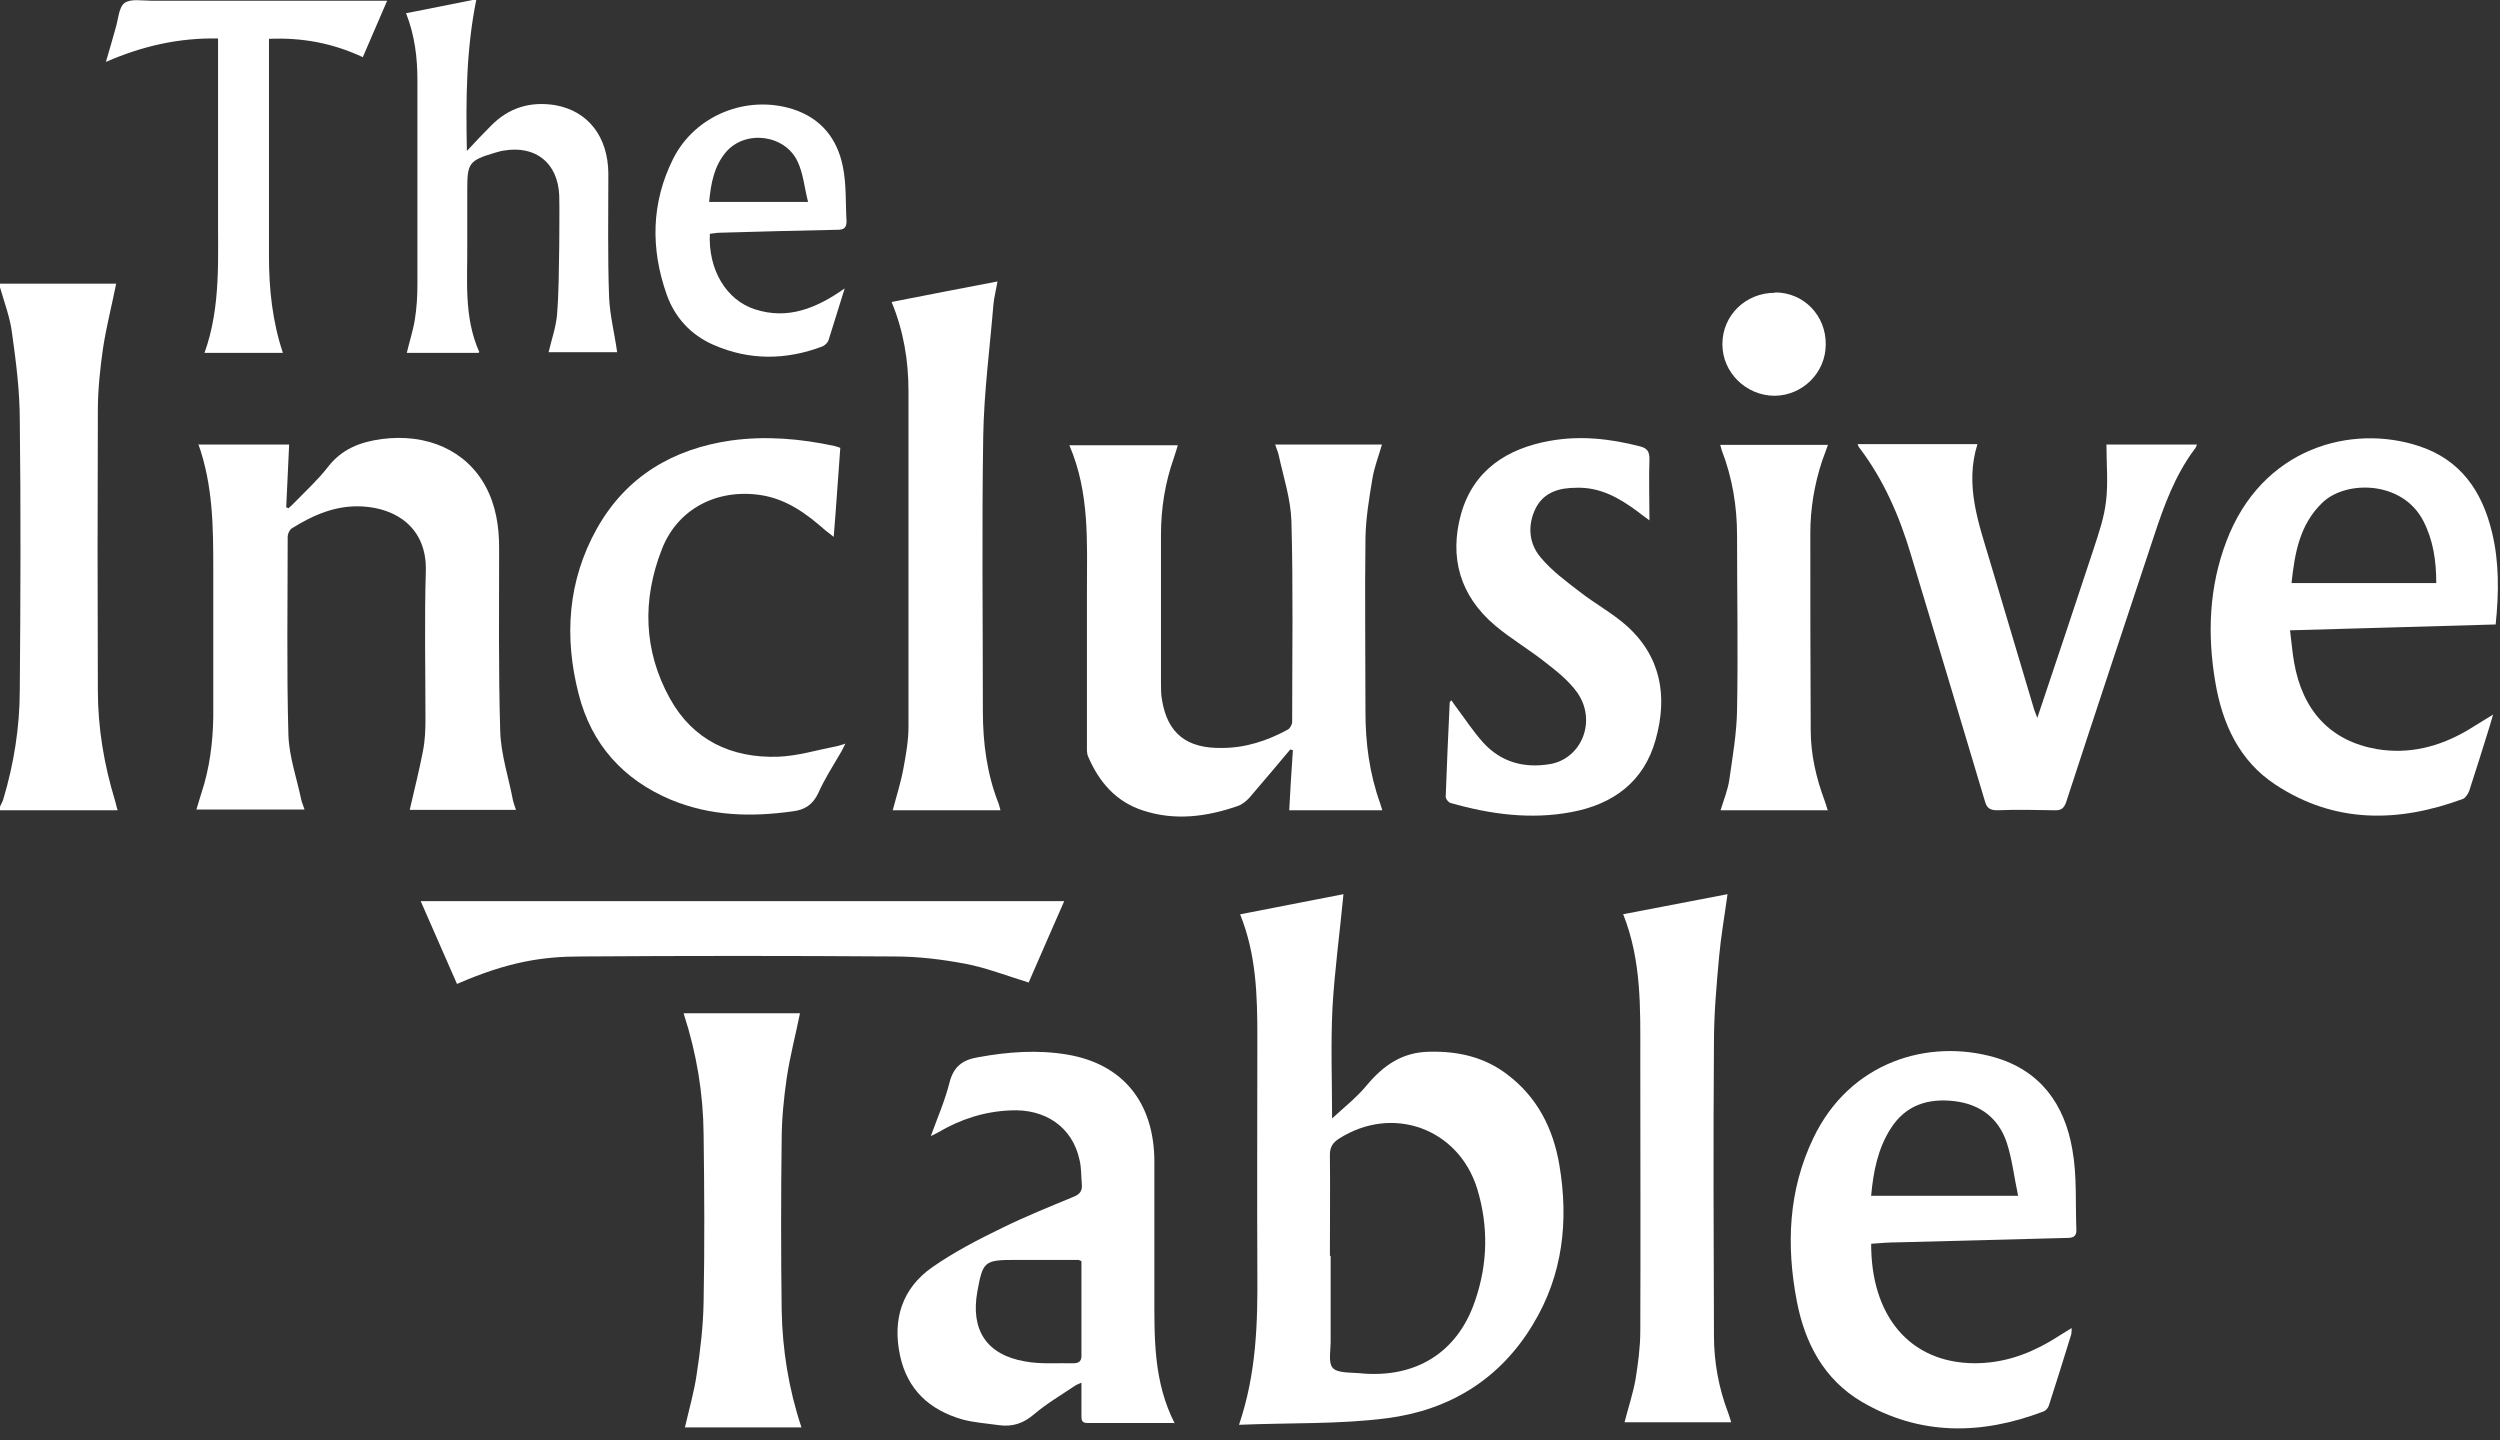
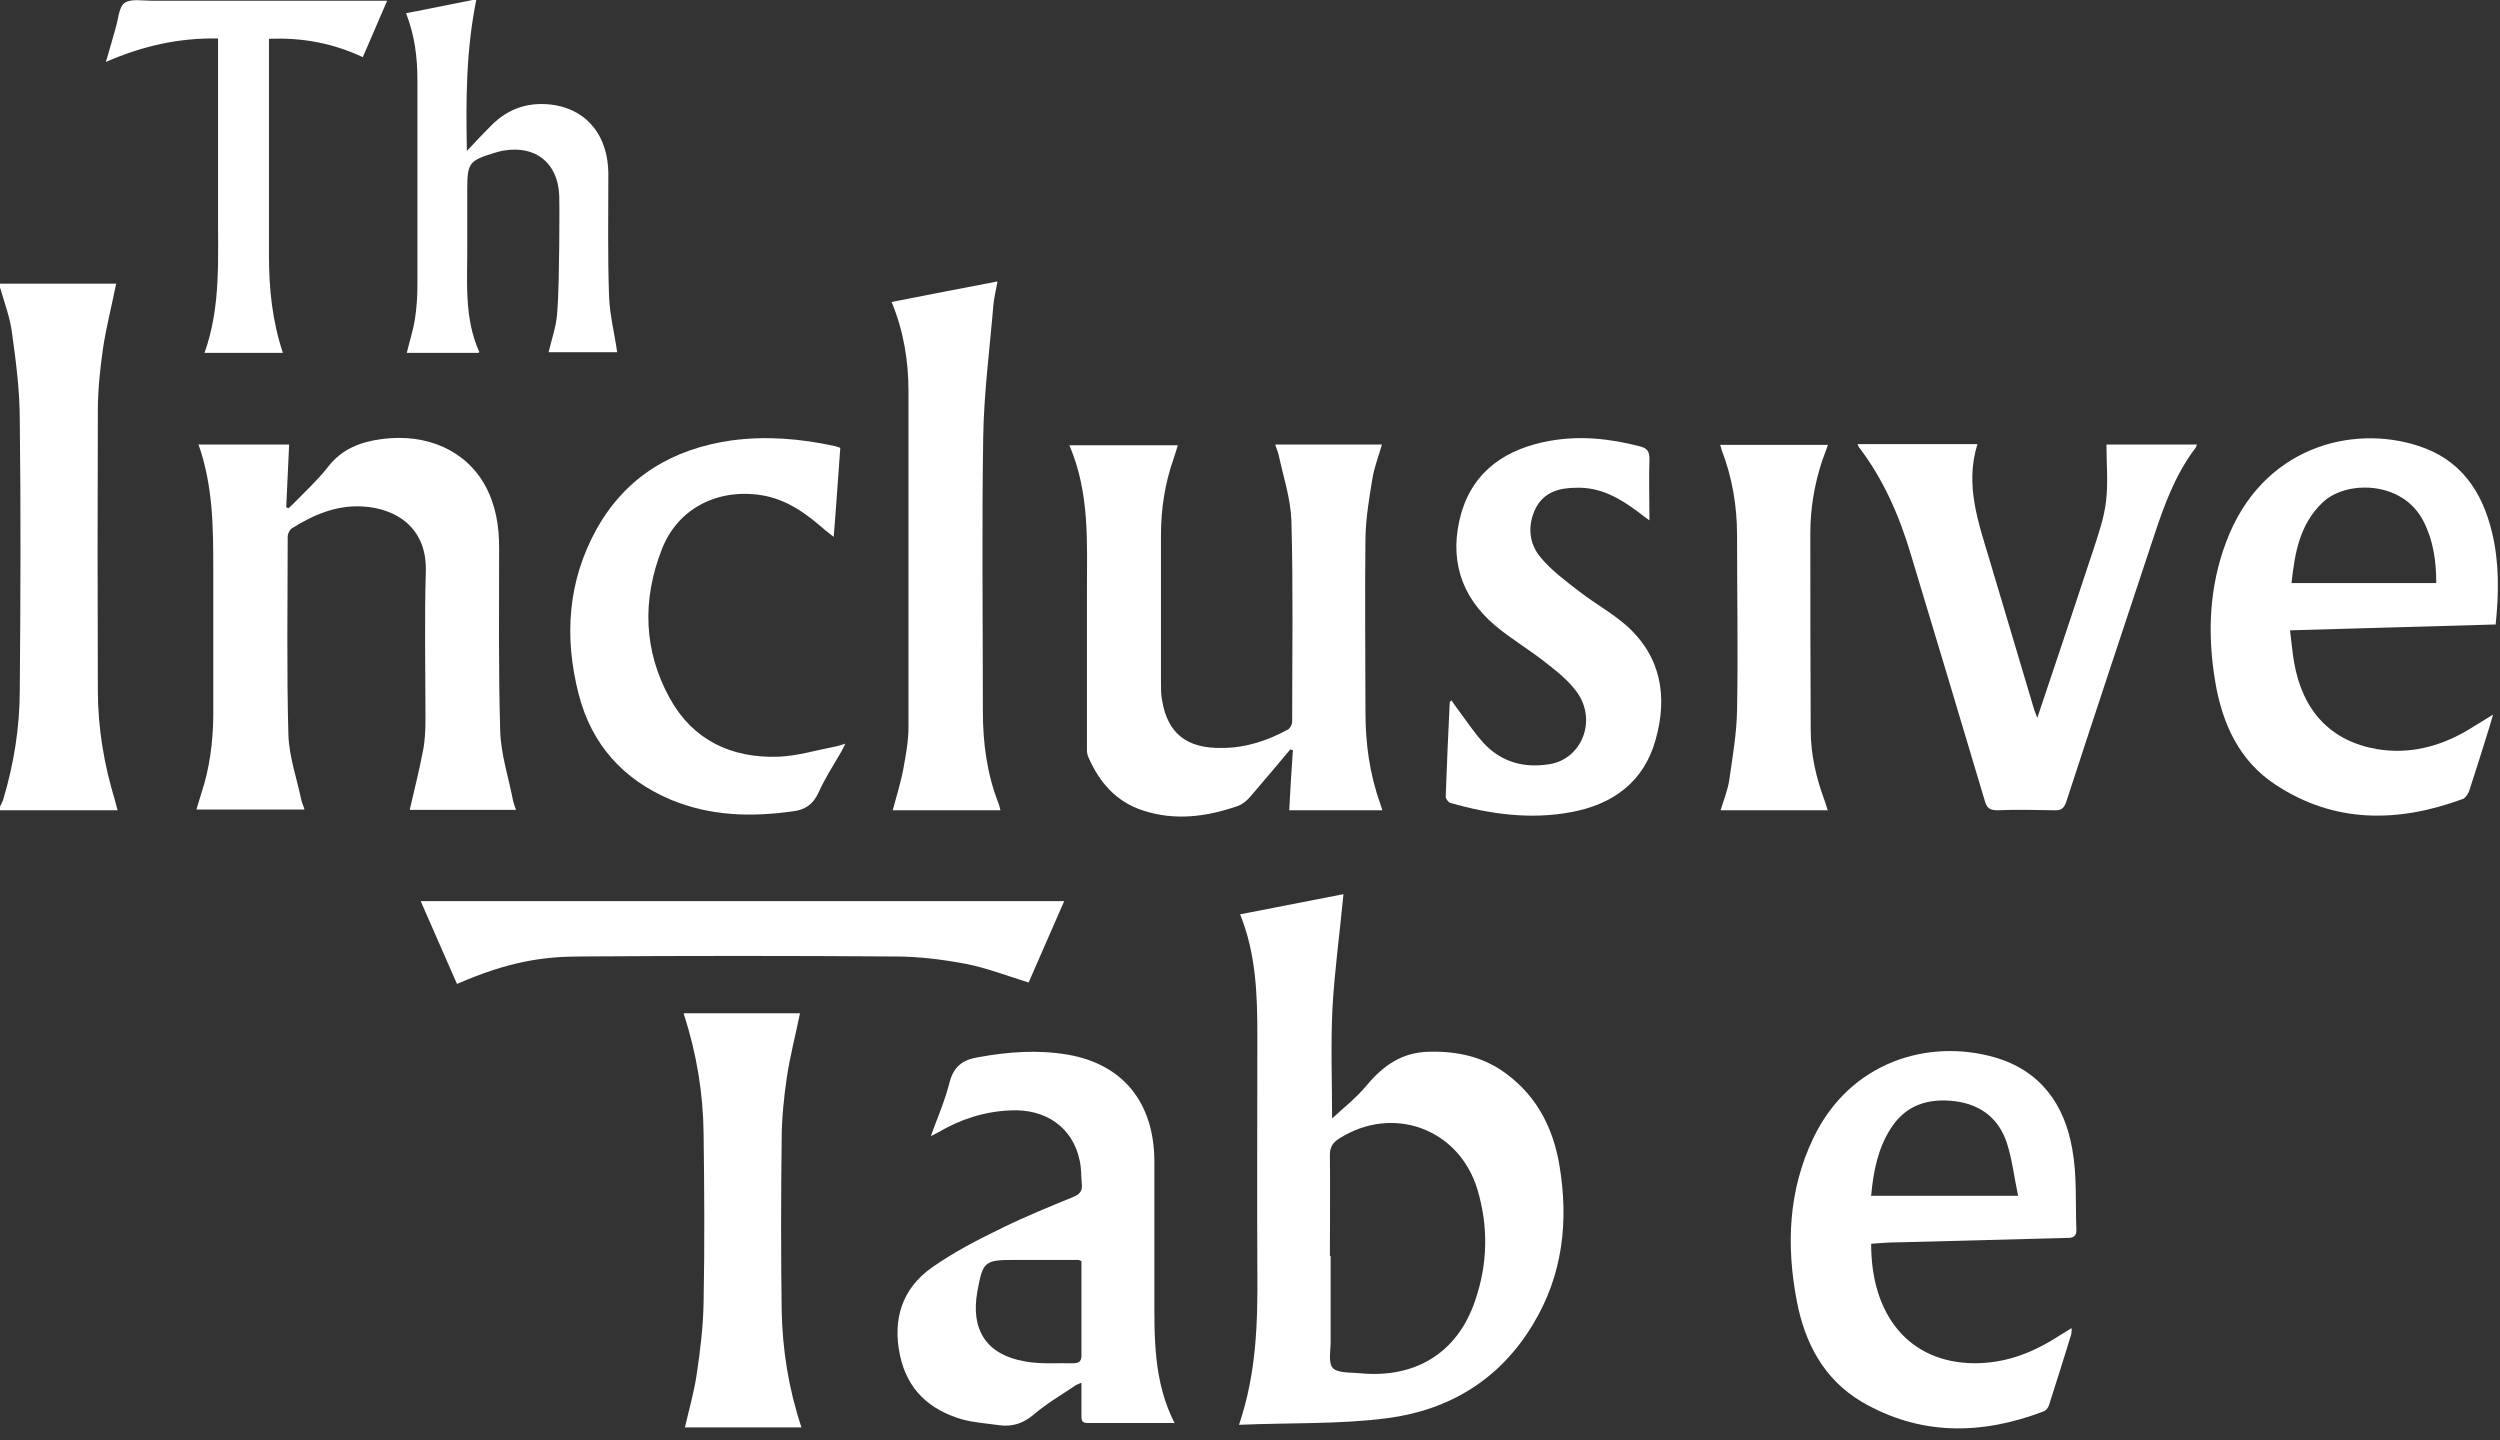
<svg xmlns="http://www.w3.org/2000/svg" width="151" height="87" viewBox="0 0 151 87" fill="none">
  <rect x="0" y="0" width="151" height="87" fill="#333333" stroke="none" />
  <g clip-path="url(#clip0_4482_4222)">
    <path d="M0 17.132H7.017C6.751 18.46 6.419 19.744 6.22 21.05C6.043 22.289 5.91 23.551 5.91 24.812C5.888 30.435 5.888 36.079 5.91 41.701C5.91 43.959 6.286 46.194 6.95 48.364C6.994 48.541 7.039 48.718 7.105 48.939H0C0 48.939 0 48.784 0 48.718C0.066 48.563 0.155 48.43 0.199 48.275C0.841 46.128 1.195 43.914 1.195 41.657C1.24 36.234 1.262 30.811 1.195 25.388C1.195 23.639 0.974 21.891 0.73 20.142C0.62 19.212 0.266 18.283 0 17.353C0 17.287 0 17.198 0 17.132Z" fill="white" />
    <path d="M74.837 86.058C75.899 82.915 75.966 79.883 75.944 76.829C75.921 72.092 75.944 67.333 75.944 62.596C75.944 60.117 75.877 57.638 74.903 55.225C77.028 54.805 79.109 54.406 81.145 54.008C80.924 56.332 80.614 58.59 80.481 60.87C80.371 63.127 80.459 65.407 80.459 67.554C81.123 66.934 81.92 66.315 82.562 65.54C83.558 64.345 84.709 63.548 86.325 63.526C88.051 63.481 89.645 63.836 91.039 64.898C92.854 66.27 93.806 68.152 94.182 70.343C94.758 73.73 94.404 77.005 92.589 79.994C90.597 83.314 87.542 85.173 83.779 85.66C80.88 86.036 77.914 85.926 74.837 86.058ZM80.371 75.855C80.371 77.581 80.371 79.308 80.371 81.034C80.371 81.587 80.216 82.318 80.503 82.628C80.791 82.938 81.544 82.893 82.075 82.938C85.462 83.292 88.029 81.72 89.091 78.577C89.866 76.341 89.91 74.062 89.224 71.804C88.096 68.152 84.111 66.713 80.88 68.772C80.503 69.015 80.326 69.281 80.326 69.745C80.348 71.782 80.326 73.818 80.326 75.855H80.371Z" fill="white" />
    <path d="M77.006 26.849H83.47C83.27 27.557 83.005 28.221 82.894 28.907C82.695 30.102 82.496 31.298 82.474 32.493C82.429 35.99 82.474 39.51 82.474 43.007C82.474 44.888 82.717 46.725 83.359 48.518C83.403 48.629 83.425 48.762 83.492 48.939H77.87C77.936 47.721 78.002 46.504 78.091 45.309C78.047 45.309 77.98 45.287 77.936 45.264C77.117 46.238 76.298 47.212 75.479 48.164C75.28 48.386 75.014 48.607 74.726 48.695C72.867 49.337 70.964 49.581 69.06 48.961C67.4 48.43 66.382 47.234 65.718 45.685C65.629 45.464 65.651 45.22 65.651 44.977C65.651 41.9 65.651 38.823 65.651 35.747C65.651 32.758 65.828 29.77 64.589 26.893H71.141C71.052 27.159 70.986 27.424 70.897 27.668C70.366 29.173 70.123 30.722 70.123 32.294C70.123 35.304 70.123 38.292 70.123 41.302C70.123 41.635 70.123 41.967 70.189 42.298C70.521 44.291 71.672 45.22 73.819 45.176C75.236 45.176 76.564 44.733 77.781 44.069C77.914 44.003 78.047 43.759 78.047 43.604C78.047 39.554 78.113 35.525 78.002 31.475C77.958 30.125 77.515 28.797 77.228 27.468C77.183 27.269 77.095 27.092 77.028 26.871L77.006 26.849Z" fill="white" />
    <path d="M11.975 26.849H17.464C17.398 28.133 17.354 29.373 17.287 30.634C17.331 30.656 17.376 30.678 17.42 30.701C17.553 30.59 17.663 30.479 17.796 30.346C18.483 29.638 19.213 28.974 19.811 28.2C20.652 27.115 21.758 26.694 23.064 26.517C25.787 26.163 28.155 27.203 29.328 29.373C29.948 30.524 30.147 31.785 30.147 33.069C30.147 36.766 30.103 40.484 30.214 44.181C30.258 45.575 30.723 46.969 30.988 48.364C31.033 48.541 31.099 48.718 31.166 48.917H24.747C25.012 47.744 25.322 46.549 25.543 45.376C25.676 44.734 25.698 44.048 25.698 43.384C25.698 40.418 25.632 37.452 25.72 34.486C25.787 31.874 23.927 30.701 21.891 30.59C20.297 30.501 18.925 31.099 17.619 31.918C17.486 32.007 17.376 32.25 17.376 32.405C17.376 36.411 17.309 40.418 17.42 44.402C17.464 45.708 17.929 47.014 18.195 48.298C18.239 48.497 18.328 48.674 18.394 48.895H11.864C11.975 48.541 12.063 48.209 12.174 47.877C12.661 46.394 12.86 44.845 12.882 43.295C12.882 40.373 12.882 37.429 12.882 34.508C12.882 31.918 12.882 29.35 11.975 26.805V26.849Z" fill="white" />
    <path d="M150.758 37.717C146.619 37.828 142.524 37.961 138.318 38.071C138.407 38.735 138.451 39.377 138.562 39.997C139.071 42.941 140.775 44.756 143.542 45.243C145.512 45.575 147.327 45.11 149.031 44.114C149.496 43.826 149.961 43.538 150.581 43.162C150.492 43.494 150.426 43.671 150.381 43.848C149.983 45.154 149.562 46.46 149.142 47.766C149.075 47.943 148.921 48.187 148.766 48.253C144.87 49.692 141.019 49.758 137.433 47.39C135.241 45.951 134.223 43.693 133.803 41.192C133.316 38.315 133.426 35.459 134.467 32.715C136.614 27.004 142.059 25.61 146.087 26.938C148.611 27.757 149.917 29.66 150.514 32.139C150.957 33.954 150.935 35.813 150.736 37.739L150.758 37.717ZM138.407 35.216H147.15C147.15 33.888 146.973 32.648 146.375 31.475C145.113 29.018 141.705 28.996 140.288 30.346C138.894 31.674 138.606 33.401 138.407 35.216Z" fill="white" />
    <path d="M113.019 75.102C112.996 79.419 115.298 82.318 119.261 82.34C120.921 82.34 122.382 81.853 123.798 81.034C124.219 80.791 124.639 80.503 125.126 80.215C125.126 80.37 125.126 80.481 125.104 80.592C124.661 82.03 124.219 83.447 123.754 84.886C123.71 85.041 123.555 85.218 123.4 85.262C119.659 86.679 115.963 86.723 112.443 84.664C110.163 83.314 109.012 81.123 108.525 78.577C107.883 75.213 108.016 71.893 109.521 68.75C111.735 64.102 116.494 62.729 120.456 63.858C123.245 64.655 124.706 66.713 125.17 69.436C125.458 71.03 125.348 72.668 125.414 74.305C125.414 74.66 125.237 74.77 124.883 74.77C121.496 74.859 118.11 74.947 114.701 75.036C114.125 75.036 113.572 75.08 112.996 75.124L113.019 75.102ZM112.996 72.225H121.895C121.651 71.096 121.54 70.034 121.208 69.015C120.721 67.555 119.637 66.713 118.087 66.514C116.472 66.315 115.099 66.736 114.192 68.174C113.417 69.392 113.151 70.764 113.019 72.203L112.996 72.225Z" fill="white" />
    <path d="M70.963 85.948C69.104 85.948 67.377 85.948 65.673 85.948C65.341 85.948 65.319 85.771 65.319 85.528C65.319 84.886 65.319 84.244 65.319 83.514C65.12 83.602 64.987 83.647 64.876 83.735C64.057 84.288 63.216 84.775 62.464 85.417C61.822 85.971 61.158 86.192 60.339 86.081C59.586 85.971 58.811 85.926 58.103 85.727C56.133 85.152 54.805 83.934 54.362 81.876C53.898 79.707 54.473 77.825 56.31 76.541C57.638 75.612 59.099 74.859 60.56 74.151C61.955 73.465 63.393 72.889 64.832 72.291C65.23 72.137 65.385 71.915 65.341 71.517C65.297 71.03 65.319 70.543 65.208 70.078C64.788 68.086 63.15 66.957 61.025 67.068C59.453 67.134 58.015 67.599 56.664 68.396C56.554 68.462 56.443 68.507 56.222 68.617C56.642 67.466 57.085 66.448 57.35 65.386C57.594 64.434 58.125 64.013 59.077 63.858C60.892 63.526 62.685 63.394 64.5 63.703C67.82 64.279 69.702 66.581 69.724 70.122C69.724 72.801 69.724 75.457 69.724 78.135C69.724 80.791 69.657 83.447 70.963 85.993V85.948ZM65.297 76.165C65.297 76.165 65.164 76.099 65.142 76.099C63.858 76.099 62.574 76.099 61.313 76.099C59.453 76.099 59.365 76.187 59.033 78.002C58.612 80.326 59.586 81.832 61.91 82.23C62.862 82.407 63.858 82.318 64.832 82.341C65.23 82.341 65.341 82.163 65.319 81.787C65.319 80.304 65.319 78.821 65.319 77.338C65.319 76.94 65.319 76.541 65.319 76.165H65.297Z" fill="white" />
    <path d="M123.045 43.384C124.218 39.886 125.347 36.522 126.454 33.158C126.764 32.206 127.096 31.254 127.206 30.258C127.339 29.151 127.229 28.022 127.229 26.849H132.696C132.651 26.96 132.629 27.049 132.563 27.115C131.368 28.709 130.704 30.546 130.084 32.427C128.313 37.762 126.542 43.096 124.794 48.453C124.661 48.829 124.484 48.962 124.085 48.94C122.934 48.917 121.783 48.895 120.632 48.94C120.168 48.94 119.991 48.785 119.88 48.364C118.397 43.406 116.914 38.426 115.409 33.468C114.723 31.166 113.771 28.974 112.31 27.049C112.266 27.004 112.243 26.938 112.199 26.827H119.437C118.662 29.306 119.504 31.586 120.19 33.888C121.075 36.876 121.983 39.886 122.868 42.875C122.912 42.985 122.957 43.118 123.045 43.34V43.384Z" fill="white" />
    <path d="M51.064 44.91C50.931 45.154 50.865 45.331 50.776 45.464C50.312 46.26 49.802 47.057 49.426 47.898C49.094 48.607 48.607 48.917 47.877 49.005C45.353 49.359 42.896 49.293 40.506 48.297C37.628 47.079 35.725 44.955 34.95 41.922C34.065 38.469 34.286 35.083 36.057 31.917C37.828 28.774 40.639 27.114 44.158 26.605C46.261 26.317 48.342 26.494 50.4 26.937C50.511 26.959 50.599 27.003 50.754 27.048C50.621 28.796 50.511 30.545 50.356 32.426C50.134 32.249 49.98 32.139 49.847 32.028C48.718 31.032 47.523 30.146 45.951 29.903C43.317 29.505 40.926 30.722 39.975 33.179C38.779 36.233 38.868 39.31 40.462 42.188C41.856 44.711 44.18 45.796 46.991 45.707C48.164 45.663 49.315 45.309 50.466 45.087C50.621 45.065 50.776 44.999 51.02 44.932L51.064 44.91Z" fill="white" />
    <path d="M87.652 42.277C87.763 42.432 87.852 42.587 87.962 42.719C88.493 43.428 88.98 44.18 89.578 44.844C90.663 46.04 92.057 46.416 93.629 46.15C95.532 45.818 96.462 43.538 95.267 41.834C94.78 41.148 94.071 40.572 93.385 40.041C92.389 39.244 91.282 38.602 90.308 37.783C88.184 35.991 87.519 33.666 88.25 31.032C89.002 28.398 91.017 27.093 93.606 26.628C95.444 26.296 97.259 26.495 99.052 26.96C99.494 27.07 99.627 27.27 99.627 27.735C99.583 28.908 99.627 30.103 99.627 31.431C99.317 31.21 99.118 31.055 98.919 30.9C97.812 30.081 96.661 29.417 95.222 29.461C94.204 29.461 93.275 29.704 92.765 30.678C92.256 31.697 92.323 32.803 93.053 33.666C93.717 34.463 94.58 35.105 95.421 35.747C96.329 36.456 97.347 37.009 98.21 37.761C100.335 39.643 100.734 42.056 100.003 44.667C99.295 47.235 97.414 48.585 94.912 49.05C92.456 49.515 89.999 49.183 87.608 48.497C87.475 48.452 87.32 48.253 87.32 48.12C87.387 46.217 87.475 44.313 87.564 42.41C87.564 42.388 87.608 42.365 87.674 42.299L87.652 42.277Z" fill="white" />
-     <path d="M98.012 55.225C100.181 54.805 102.262 54.406 104.342 54.008C104.165 55.314 103.944 56.553 103.833 57.793C103.678 59.497 103.523 61.224 103.523 62.95C103.479 68.86 103.501 74.77 103.523 80.68C103.523 82.273 103.811 83.845 104.386 85.35C104.453 85.527 104.497 85.682 104.564 85.904H98.122C98.344 85.04 98.632 84.177 98.786 83.314C98.941 82.34 99.074 81.366 99.074 80.392C99.096 74.859 99.074 69.347 99.074 63.813C99.074 60.936 99.163 58.036 98.034 55.203L98.012 55.225Z" fill="white" />
    <path d="M60.383 48.939H53.92C54.141 48.098 54.407 47.279 54.562 46.438C54.717 45.597 54.872 44.756 54.872 43.914C54.872 37.141 54.872 30.39 54.872 23.617C54.872 21.802 54.584 20.009 53.853 18.239C55.978 17.818 58.059 17.42 60.25 16.999C60.162 17.508 60.051 17.929 60.007 18.349C59.786 21.027 59.431 23.684 59.387 26.362C59.299 31.873 59.365 37.407 59.365 42.941C59.365 44.866 59.608 46.748 60.317 48.541C60.361 48.651 60.383 48.784 60.428 48.939H60.383Z" fill="white" />
    <path d="M27.602 59.431C26.871 57.771 26.163 56.133 25.41 54.429H64.278C63.548 56.111 62.817 57.749 62.131 59.343C60.825 58.944 59.586 58.457 58.324 58.214C56.907 57.948 55.469 57.771 54.03 57.771C47.722 57.727 41.413 57.727 35.105 57.771C32.781 57.771 30.7 58.081 27.602 59.431Z" fill="white" />
    <path d="M41.303 61.202H48.319C48.054 62.508 47.722 63.77 47.523 65.076C47.345 66.315 47.213 67.577 47.213 68.838C47.168 72.269 47.168 75.7 47.213 79.131C47.257 81.522 47.633 83.89 48.408 86.214H41.369C41.613 85.152 41.922 84.089 42.077 83.027C42.299 81.566 42.476 80.083 42.498 78.622C42.564 75.257 42.542 71.871 42.498 68.507C42.476 66.05 42.077 63.637 41.303 61.246V61.202Z" fill="white" />
    <path d="M28.886 21.315H24.57C24.725 20.651 24.946 19.987 25.057 19.301C25.167 18.614 25.212 17.906 25.212 17.198C25.212 13.081 25.212 8.964 25.212 4.847C25.212 3.497 25.057 2.146 24.525 0.796C25.942 0.531 27.292 0.243 28.775 -0.045C28.155 2.987 28.133 5.998 28.2 9.119C28.731 8.543 29.196 8.056 29.661 7.591C30.723 6.507 32.029 6.108 33.534 6.352C35.526 6.706 36.721 8.255 36.744 10.469C36.744 12.948 36.699 15.427 36.788 17.928C36.832 19.035 37.12 20.142 37.275 21.271H33.136C33.313 20.518 33.578 19.765 33.645 19.013C33.755 17.64 33.755 16.246 33.778 14.852C33.778 13.833 33.8 12.815 33.778 11.797C33.689 9.827 32.339 8.765 30.413 9.097C30.236 9.119 30.059 9.185 29.882 9.229C28.332 9.694 28.222 9.849 28.222 11.443C28.222 12.527 28.222 13.634 28.222 14.719C28.244 16.91 28 19.146 28.952 21.271L28.886 21.315Z" fill="white" />
    <path d="M110.429 48.939H103.922C104.121 48.297 104.364 47.7 104.453 47.08C104.652 45.685 104.895 44.291 104.918 42.896C104.984 39.377 104.918 35.858 104.918 32.338C104.918 30.567 104.63 28.841 103.988 27.181C103.966 27.092 103.944 27.004 103.899 26.871H110.407C110.296 27.203 110.163 27.535 110.053 27.845C109.588 29.262 109.344 30.723 109.344 32.206C109.344 36.168 109.344 40.13 109.367 44.092C109.367 45.575 109.699 46.991 110.208 48.364C110.274 48.541 110.318 48.696 110.385 48.917L110.429 48.939Z" fill="white" />
    <path d="M23.374 0.066C22.864 1.261 22.4 2.324 21.913 3.453C20.12 2.612 18.261 2.257 16.246 2.346C16.246 2.589 16.246 2.766 16.246 2.966C16.246 7.127 16.246 11.31 16.246 15.472C16.246 17.442 16.445 19.39 17.087 21.315H12.351C13.369 18.482 13.148 15.538 13.17 12.616C13.17 9.429 13.17 6.242 13.17 3.054V2.324C10.823 2.28 8.632 2.766 6.396 3.74C6.618 2.966 6.817 2.324 6.994 1.66C7.149 1.151 7.171 0.442 7.525 0.177C7.902 -0.089 8.588 0.044 9.141 0.044C13.634 0.044 18.106 0.044 22.599 0.044C22.82 0.044 23.042 0.044 23.374 0.044V0.066Z" fill="white" />
-     <path d="M42.875 14.1C42.764 16.291 43.871 18.128 45.597 18.682C47.567 19.323 49.294 18.637 51.02 17.42C50.666 18.571 50.356 19.567 50.046 20.541C50.002 20.696 49.825 20.851 49.692 20.917C47.479 21.758 45.265 21.78 43.096 20.829C41.724 20.231 40.75 19.169 40.263 17.774C39.289 15.007 39.333 12.241 40.661 9.584C41.989 6.95 45.11 5.711 47.899 6.596C49.604 7.15 50.578 8.389 50.91 10.071C51.131 11.156 51.065 12.285 51.131 13.369C51.131 13.746 50.976 13.878 50.6 13.878C48.231 13.923 45.863 13.989 43.495 14.056C43.295 14.056 43.096 14.1 42.875 14.122V14.1ZM48.807 12.196C48.585 11.333 48.519 10.492 48.187 9.784C47.434 8.123 45.022 7.814 43.849 9.186C43.118 10.049 42.941 11.089 42.831 12.196H48.807Z" fill="white" />
-     <path d="M107.22 17.663C108.946 17.663 110.296 19.058 110.274 20.806C110.274 22.511 108.88 23.883 107.197 23.905C105.471 23.905 104.032 22.511 104.032 20.784C104.032 19.058 105.427 17.685 107.197 17.685L107.22 17.663Z" fill="white" />
  </g>
  <defs>
    <clipPath id="clip0_4482_4222">
      <rect width="150.891" height="86.28" fill="white" />
    </clipPath>
  </defs>
</svg>